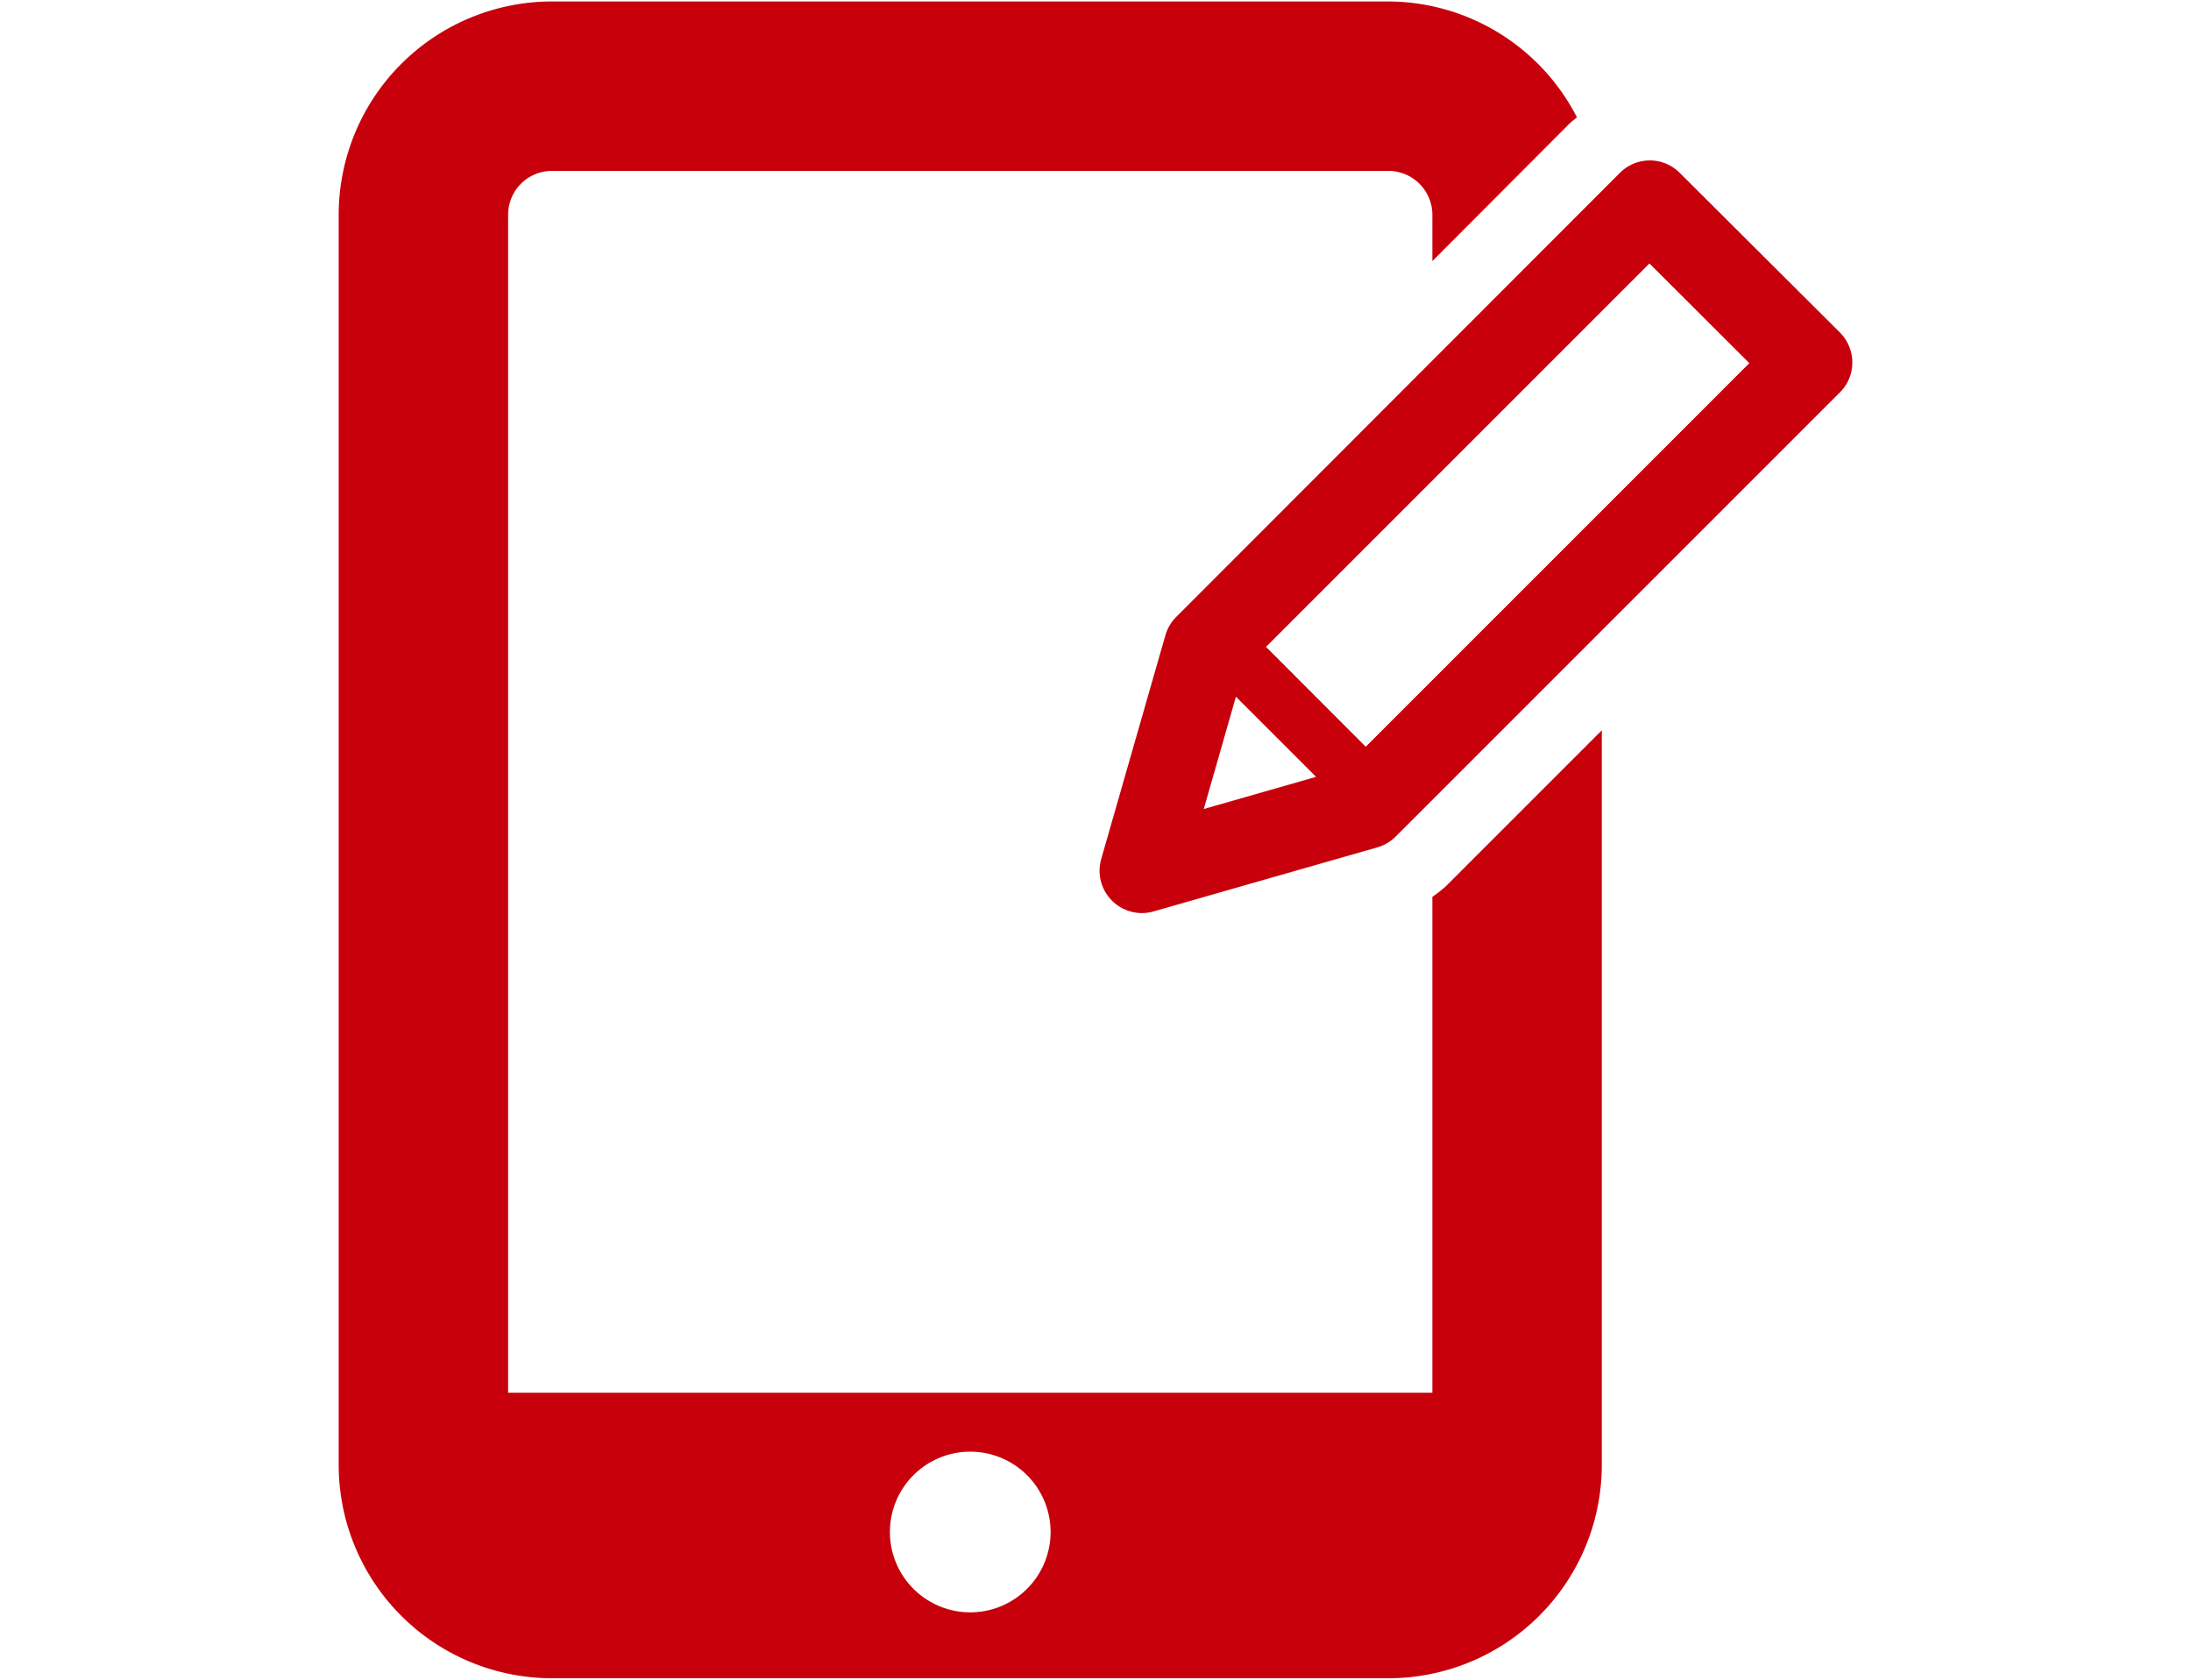
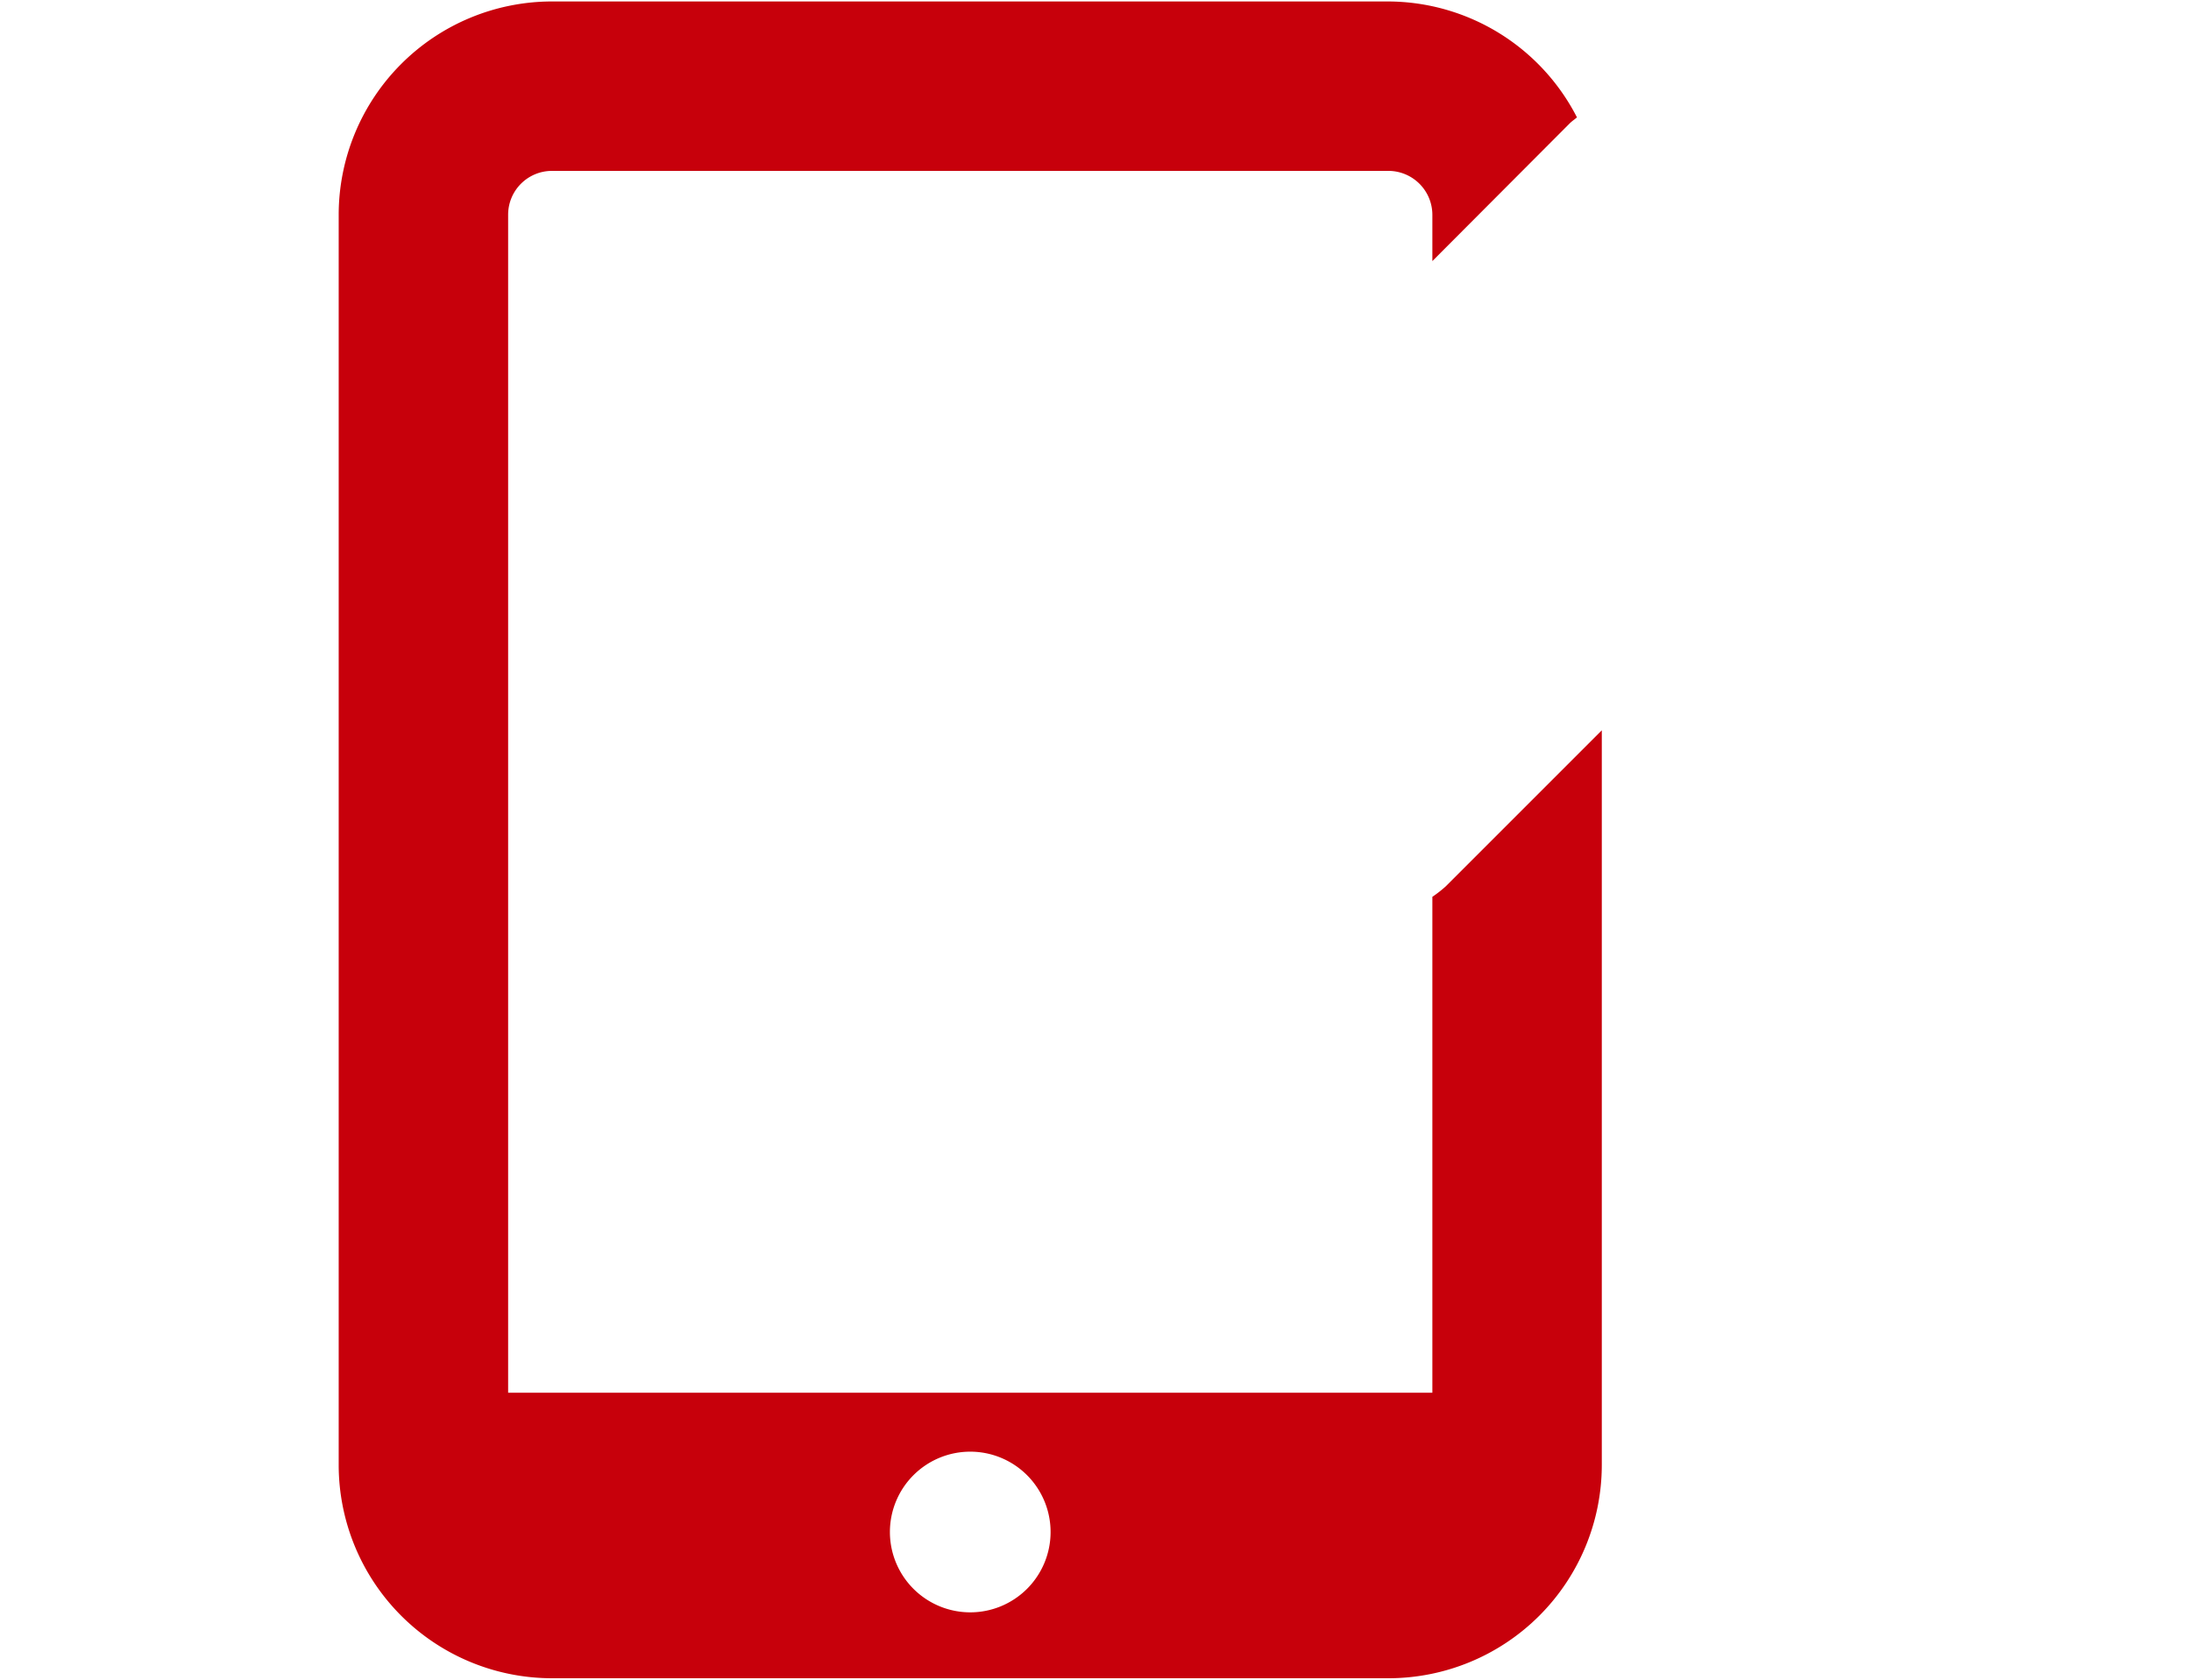
<svg xmlns="http://www.w3.org/2000/svg" id="レイヤー_1" data-name="レイヤー 1" viewBox="0 0 120 92">
  <defs>
    <style>.cls-1{fill:#c7000b;}</style>
  </defs>
  <title>icn_tablet</title>
  <path class="cls-1" d="M78.45,49.12V76.28H27.83V11.76a2.4,2.4,0,0,1,2.4-2.4H76.05a2.41,2.41,0,0,1,2.4,2.4V14.3L86,6.73c.12-.11.25-.2.37-.3A11.66,11.66,0,0,0,76.05.08H30.23A11.69,11.69,0,0,0,18.55,11.76V80.24A11.69,11.69,0,0,0,30.23,91.92H76.05A11.69,11.69,0,0,0,87.73,80.24V40l-8.55,8.55a6.8,6.8,0,0,1-.73.57ZM48.74,83.91a4.4,4.4,0,1,1,4.4,4.4,4.4,4.4,0,0,1-4.4-4.4Zm0,0" />
-   <path class="cls-1" d="M92,9.47a2.31,2.31,0,0,0-3.28,0L64.42,33.79a2.35,2.35,0,0,0-.59,1L60.31,47.06a2.32,2.32,0,0,0,2.87,2.86l12.26-3.51a2.32,2.32,0,0,0,1-.59l24.33-24.33a2.28,2.28,0,0,0,.68-1.64,2.32,2.32,0,0,0-.68-1.64ZM65.93,44.31l1.76-6.15,4.39,4.39ZM74.8,40.9l-5.46-5.47,21-21,5.47,5.46Zm0,0" />
</svg>